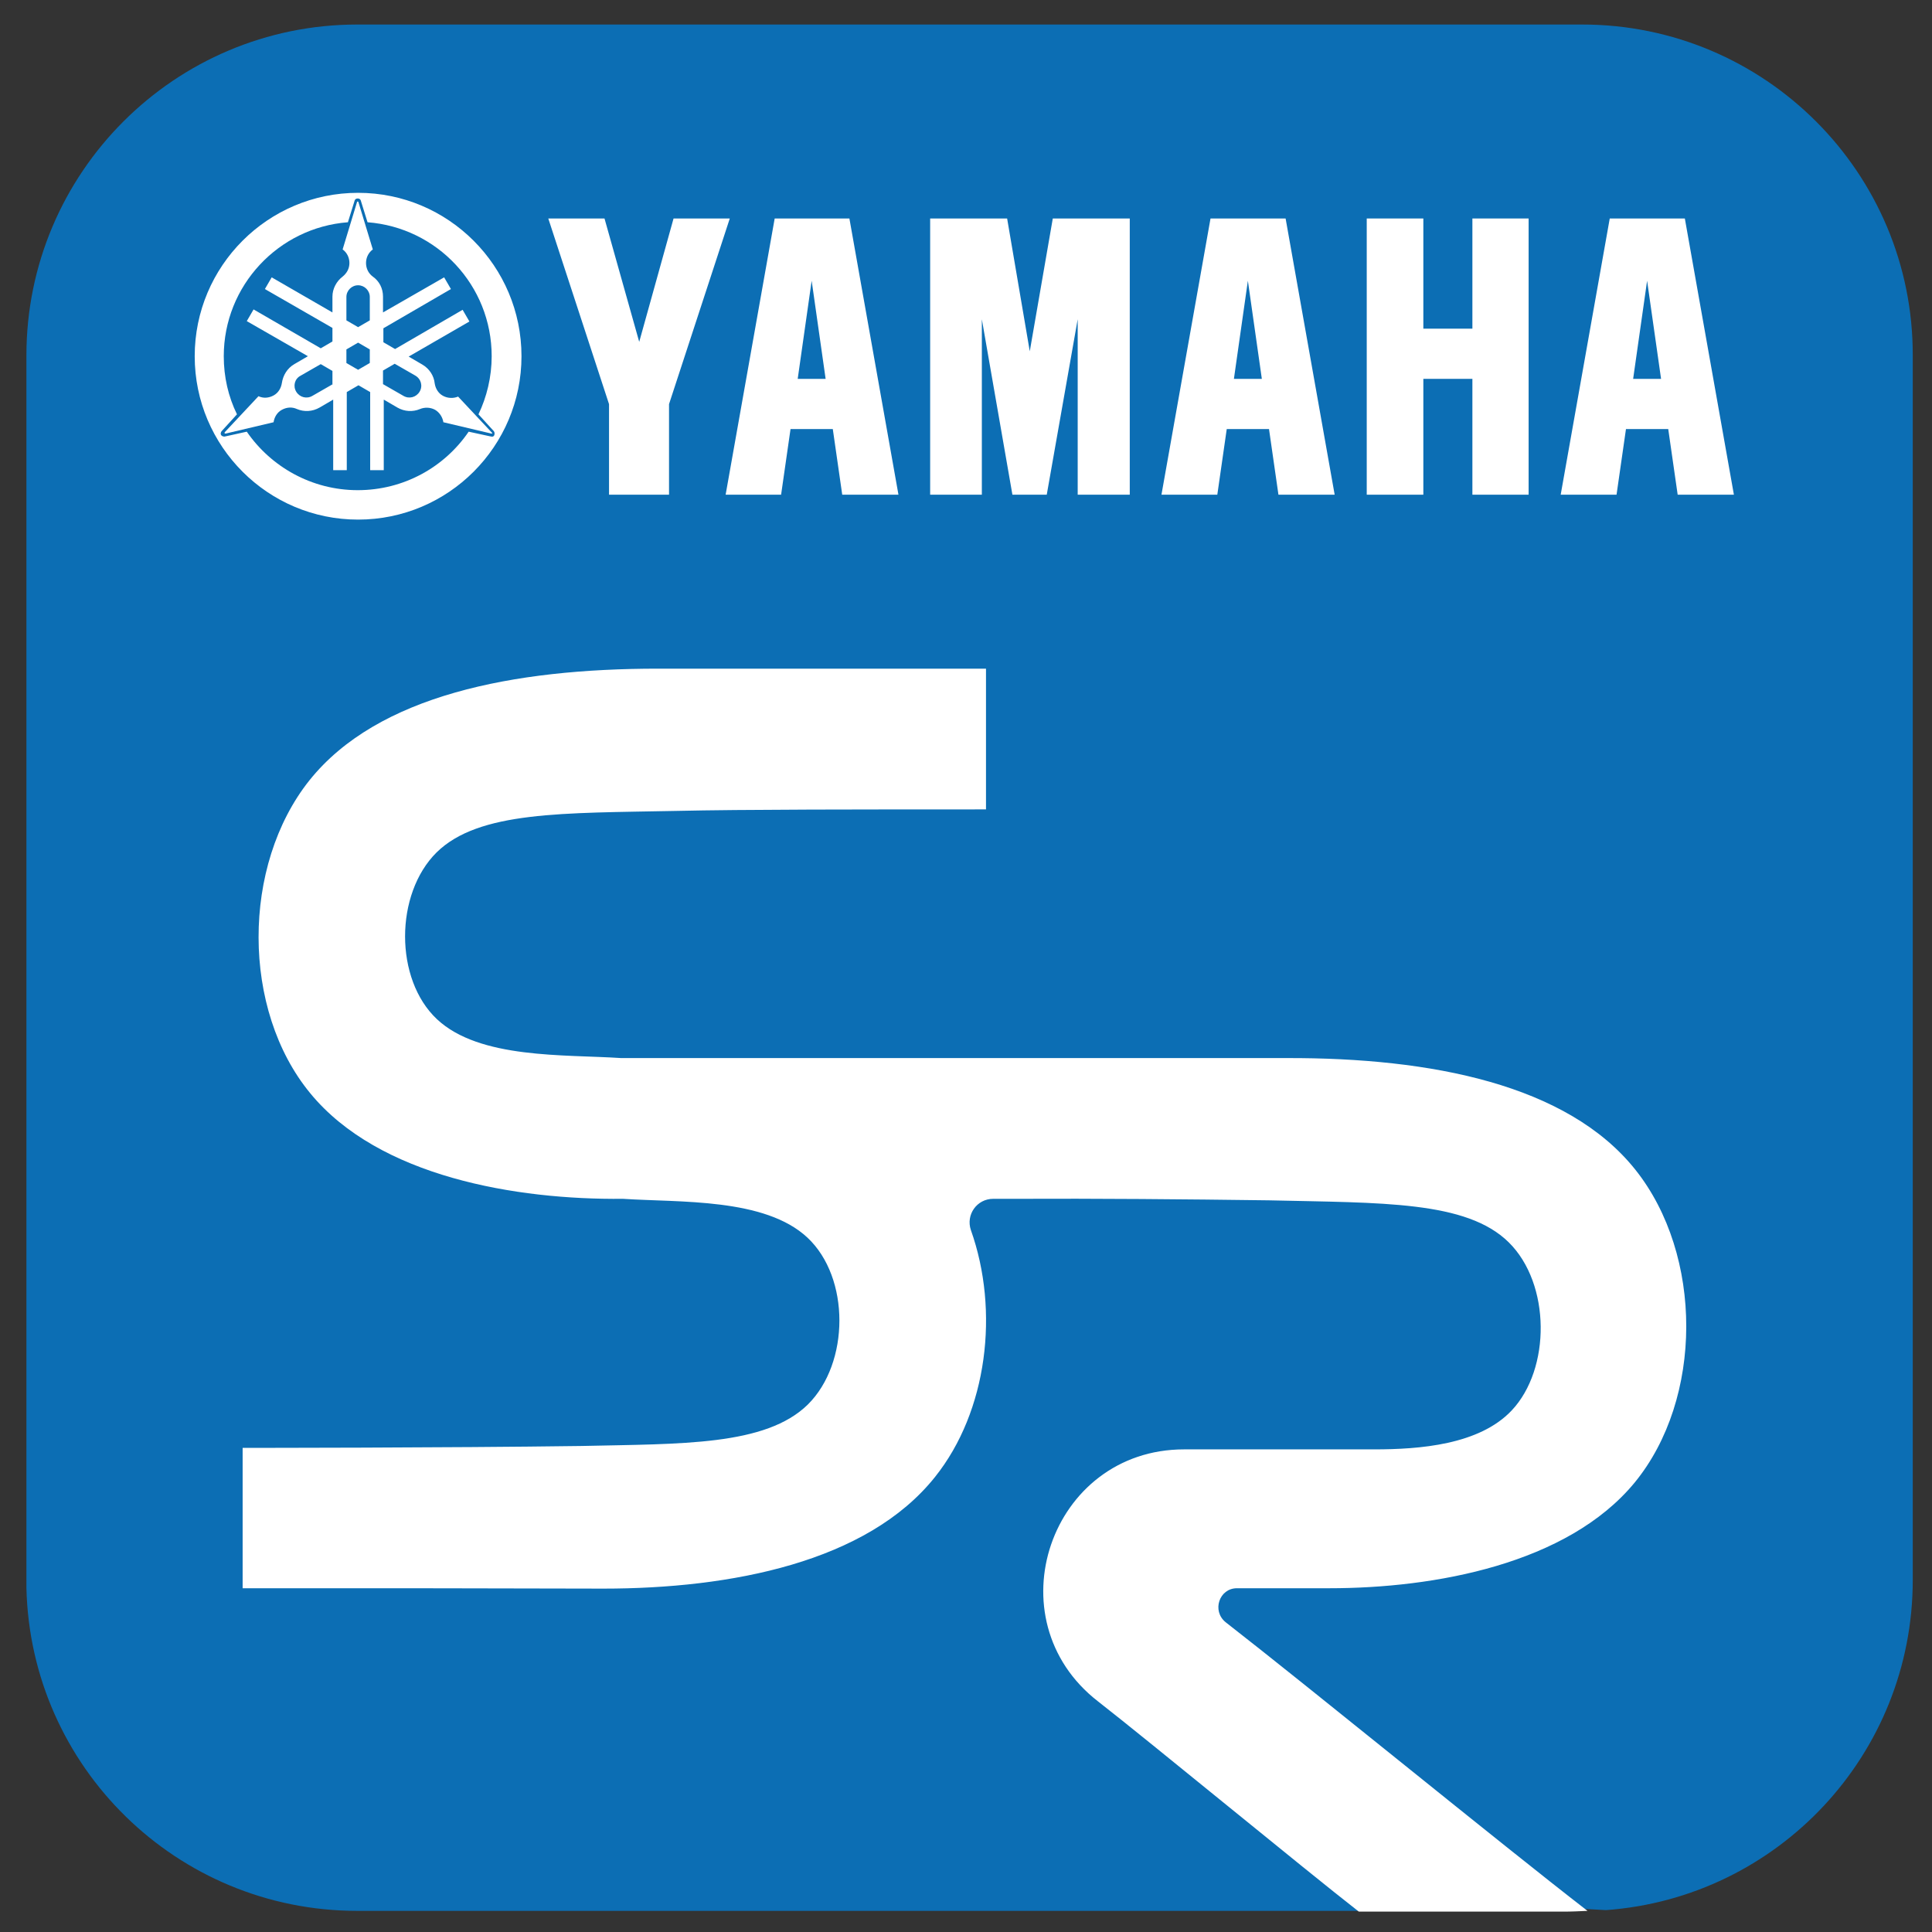
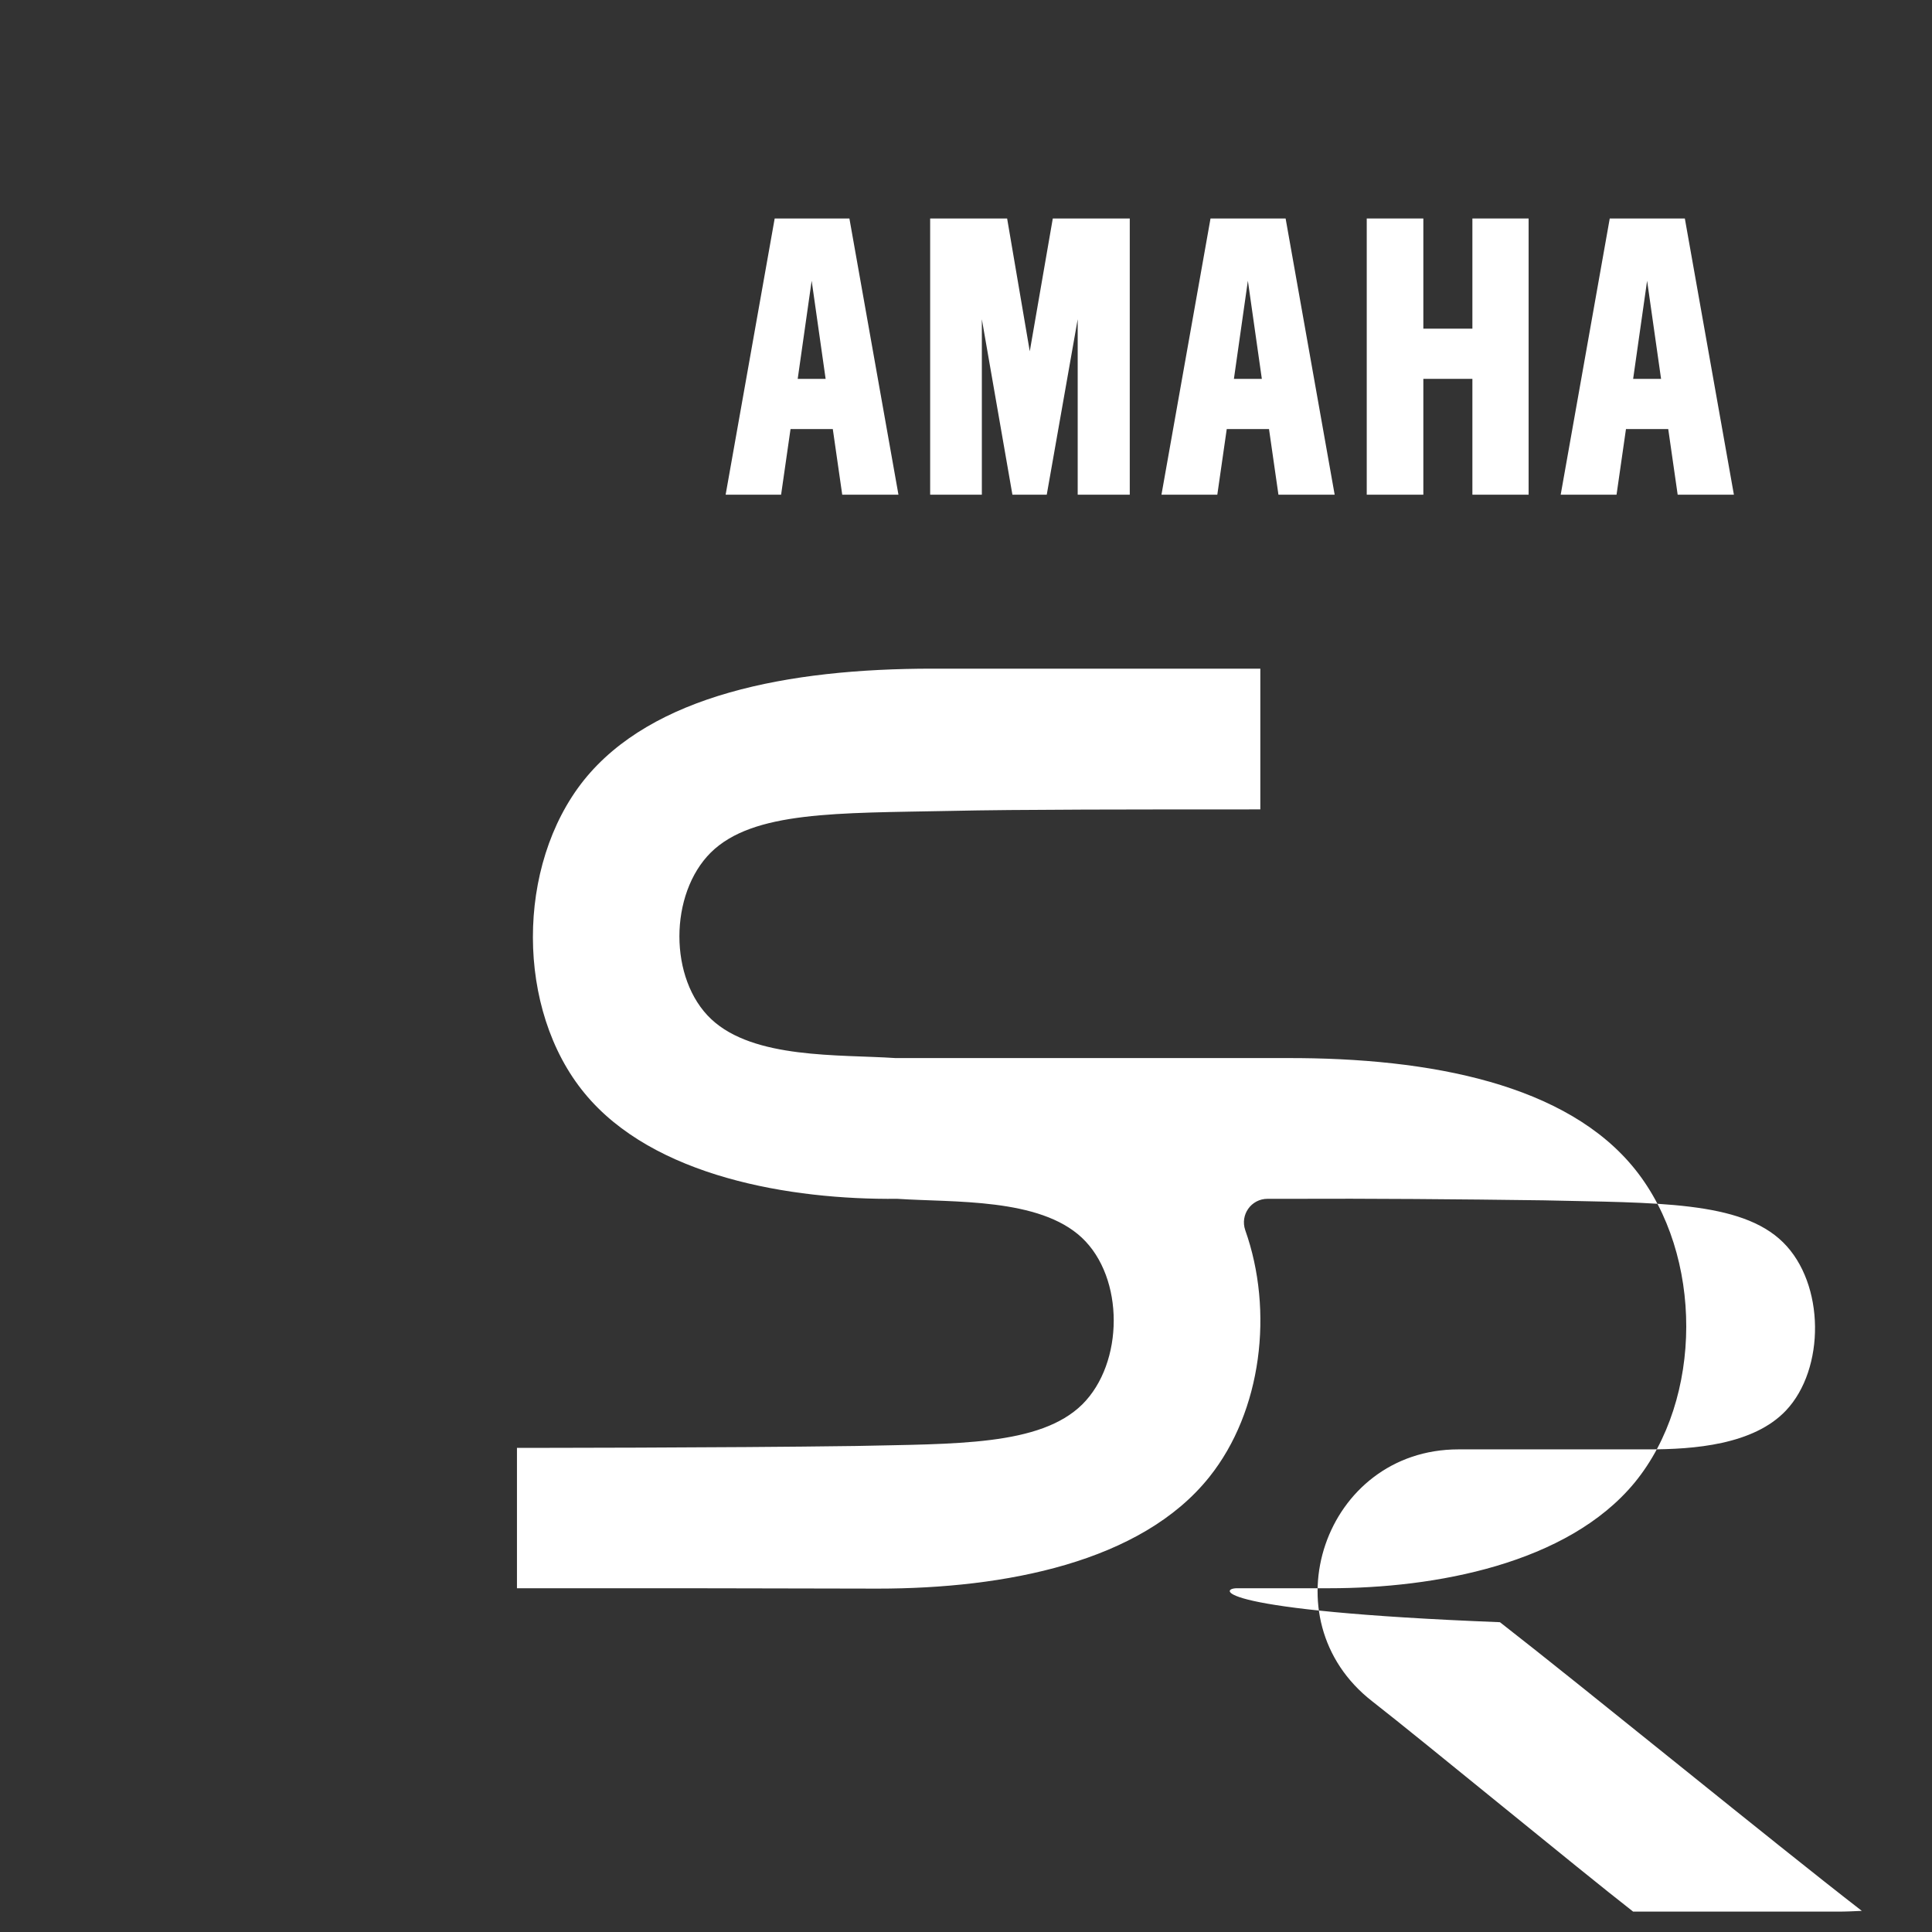
<svg xmlns="http://www.w3.org/2000/svg" version="1.1" id="yta" x="0px" y="0px" viewBox="0 0 512 512" style="enable-background:new 0 0 512 512;" xml:space="preserve">
  <rect x="0" y="0" width="512" height="512" fill="#333333" stroke="none" />
  <style type="text/css">
	.st0{fill:#0C6EB4;}
	.st1{fill:#FFFFFF;}
</style>
  <g>
    <g>
-       <path class="st0" d="M419.3,6.5H94.7C46.3,6.5,7,45.8,7,94.2v0v289.4l0,37.2c1.1,47.5,39.9,85.6,87.7,85.6H365    c-1.8-1.4,38-1.6,60.6-0.2c45.5-3.3,81.3-41.2,81.3-87.5V94.2C507,45.8,467.7,6.5,419.3,6.5z" />
-       <path class="st1" d="M327.8,420.9c8.2,0,16.3,0,24.5,0c27.9,0,63.1-6.4,80.9-28c18.2-22.2,18.2-60.3,0.2-82.9    c-18-22.6-54.1-29.7-92.4-29.6c-19,0-45.3,0-72.7,0c-5.8,0-11.6,0-17.4,0c-28.1,0-56.2,0-84.3,0c-0.6,0-1.3,0-1.9,0    c-0.1,0-0.1,0-0.1,0c-15-1-37.5,0.3-48.8-10.3c-11.3-10.6-11.2-33.2-0.1-44.2c11.2-11,33.5-10.4,63.5-11    c17.4-0.4,49.8-0.4,82.1-0.4c0-12.4,0-24.9,0-37.3c-32.3,0-64.6,0-86.9,0c-38.3,0-74.3,7-92.4,29.6c-18,22.6-18,60.8,0.2,82.9    c18.2,22.2,54.7,28.3,82.9,28c15,1,37.6-0.3,48.9,10.3c11.3,10.6,11.2,33.2,0.1,44.2c-11.2,11-33.5,10.4-60,11    c-36,0.5-88.2,0.5-89.8,0.5c0,0,0,36.6,0,37.2c56.2,0,49,0,95.6,0.1c33.8,0,69.9-7,87.9-29.6c13.9-17.4,17.1-44,9.5-65.4    c-1.4-4.1,1.6-8.3,5.9-8.3c1.7,0,3.5,0,5.2,0c22.6-0.1,45.3,0.1,67.9,0.4c30,0.7,52.3,0.1,63.5,11.1c11.2,11,11.2,33.6,0.8,44.6    c-8.6,9.1-24.4,10.3-36.4,10.3c-16.8,0-33.6,0-50.4,0c-35.5,0-50.9,45-22.8,66.8c13.6,10.6,54.6,44.4,69.1,55.7h54.2    c2.1,0,4.3-0.1,6.4-0.2c-23.4-18.1-73.4-59-95.9-76.5C321.1,426.9,323.1,420.9,327.8,420.9z" />
+       <path class="st1" d="M327.8,420.9c8.2,0,16.3,0,24.5,0c27.9,0,63.1-6.4,80.9-28c18.2-22.2,18.2-60.3,0.2-82.9    c-18-22.6-54.1-29.7-92.4-29.6c-5.8,0-11.6,0-17.4,0c-28.1,0-56.2,0-84.3,0c-0.6,0-1.3,0-1.9,0    c-0.1,0-0.1,0-0.1,0c-15-1-37.5,0.3-48.8-10.3c-11.3-10.6-11.2-33.2-0.1-44.2c11.2-11,33.5-10.4,63.5-11    c17.4-0.4,49.8-0.4,82.1-0.4c0-12.4,0-24.9,0-37.3c-32.3,0-64.6,0-86.9,0c-38.3,0-74.3,7-92.4,29.6c-18,22.6-18,60.8,0.2,82.9    c18.2,22.2,54.7,28.3,82.9,28c15,1,37.6-0.3,48.9,10.3c11.3,10.6,11.2,33.2,0.1,44.2c-11.2,11-33.5,10.4-60,11    c-36,0.5-88.2,0.5-89.8,0.5c0,0,0,36.6,0,37.2c56.2,0,49,0,95.6,0.1c33.8,0,69.9-7,87.9-29.6c13.9-17.4,17.1-44,9.5-65.4    c-1.4-4.1,1.6-8.3,5.9-8.3c1.7,0,3.5,0,5.2,0c22.6-0.1,45.3,0.1,67.9,0.4c30,0.7,52.3,0.1,63.5,11.1c11.2,11,11.2,33.6,0.8,44.6    c-8.6,9.1-24.4,10.3-36.4,10.3c-16.8,0-33.6,0-50.4,0c-35.5,0-50.9,45-22.8,66.8c13.6,10.6,54.6,44.4,69.1,55.7h54.2    c2.1,0,4.3-0.1,6.4-0.2c-23.4-18.1-73.4-59-95.9-76.5C321.1,426.9,323.1,420.9,327.8,420.9z" />
    </g>
    <g>
      <g>
        <g>
          <g>
            <polygon class="st1" points="362.2,57.9 362.2,131.1 377.2,131.1 377.2,100.4 390.2,100.4 390.2,131.1 405.1,131.1 405.1,57.9        390.2,57.9 390.2,87.1 377.2,87.1 377.2,57.9      " />
            <polygon class="st1" points="246.5,57.9 246.5,131.1 260.2,131.1 260.2,84.6 268.3,131.1 277.4,131.1 285.6,84.6 285.6,131.1        299.4,131.1 299.4,57.9 279,57.9 272.9,93.1 266.9,57.9      " />
-             <polygon class="st1" points="160.2,57.9 169.4,90.6 178.5,57.9 193.4,57.9 177.3,107.1 177.3,131.1 161.4,131.1 161.4,107.1        145.3,57.9      " />
            <path class="st1" d="M225.1,57.9h-19.8l-13,73.2H207l2.5-17.4h11.2l2.5,17.4h14.9L225.1,57.9z M215.1,74.4l3.7,26h-7.4       L215.1,74.4z" />
            <path class="st1" d="M340.7,57.9h-19.9l-13,73.2h14.8l2.5-17.4h11.2l2.5,17.4h14.9L340.7,57.9z M330.7,74.4l3.7,26H327       L330.7,74.4z" />
            <path class="st1" d="M446.5,57.9h-19.9l-13,73.2h14.8l2.5-17.4h11.2l2.5,17.4h14.9L446.5,57.9z M436.5,74.4l3.7,26h-7.4       L436.5,74.4z" />
          </g>
        </g>
        <g>
          <g>
-             <path class="st1" d="M94.9,51.1c-23.9,0-43.3,19.4-43.3,43.3c0,23.9,19.4,43.3,43.3,43.3c23.9,0,43.3-19.4,43.3-43.3       C138.2,70.5,118.8,51.1,94.9,51.1z M130.2,115.7l-6-1.3c-6.4,9.4-17.2,15.5-29.4,15.5c-12.2,0-23-6.2-29.4-15.5l-5.9,1.3       c-0.3,0-0.7-0.1-0.9-0.4c-0.2-0.3-0.1-0.7,0.1-1l4.1-4.5c-2.3-4.7-3.5-9.9-3.5-15.4c0-18.7,14.5-34.1,32.9-35.5l1.8-5.8       c0.1-0.3,0.4-0.5,0.8-0.5c0.4,0,0.7,0.2,0.8,0.5l1.8,5.8c18.4,1.4,32.9,16.7,32.9,35.5c0,5.5-1.3,10.8-3.5,15.4l4.1,4.5       c0.2,0.3,0.2,0.7,0.1,1C130.9,115.6,130.6,115.8,130.2,115.7z" />
-           </g>
+             </g>
          <g>
-             <path class="st1" d="M130.3,114.6l-8.9-9.5c-1.2,0.5-2.7,0.5-4-0.2c-1.3-0.7-2-2-2.2-3.3l0,0c-0.2-2-1.4-3.9-3.3-5l-3.6-2.1       l16.1-9.3l-1.8-3.1l-17.9,10.4l-3.1-1.8V87l17.9-10.4l-1.8-3.1l-16.2,9.3v-4.2c0-2.2-1-4.1-2.7-5.3l0,0       c-1.1-0.8-1.8-2.1-1.8-3.6c0-1.5,0.7-2.8,1.8-3.6v0l-3.8-12.5c0-0.1-0.1-0.2-0.2-0.2c-0.1,0-0.2,0.1-0.2,0.2l-3.8,12.5       c1.1,0.8,1.8,2.1,1.8,3.6c0,1.5-0.7,2.7-1.8,3.6l0,0c-1.6,1.2-2.7,3.2-2.7,5.3v4.2l-16.1-9.3l-1.8,3.1l17.9,10.3v3.6l-3.1,1.8       L67.2,82l-1.8,3.1l16.2,9.3l-3.6,2.1l0,0c-1.9,1.1-3,3-3.3,5v0c-0.2,1.3-0.9,2.6-2.2,3.3c-1.3,0.7-2.7,0.8-4,0.2h0l-8.9,9.5       c-0.1,0.1-0.1,0.2-0.1,0.3c0.1,0.1,0.2,0.1,0.3,0.1l12.7-3c0.2-1.3,0.9-2.6,2.2-3.3c1.3-0.7,2.7-0.8,4-0.2v0       c1.9,0.8,4.1,0.7,6-0.4l3.6-2.1v18.7h3.6v-20.7l3.1-1.8l3.1,1.8v20.7h3.6v-18.7l3.6,2.1c1.9,1.1,4.1,1.2,6,0.4l0,0       c1.2-0.5,2.7-0.5,4,0.2c1.2,0.7,2,2,2.2,3.3l0,0l12.7,3c0.1,0,0.2,0,0.3-0.1C130.4,114.8,130.4,114.6,130.3,114.6z M88.2,101.8       l-5.4,3.1c-1.5,0.9-3.4,0.4-4.3-1.1c-0.9-1.5-0.4-3.4,1.1-4.2l5.4-3.1l3.1,1.8V101.8z M98,96.2L94.9,98l-3.1-1.8v-3.6l3.1-1.8       l3.1,1.8V96.2z M98,84.9l-3.1,1.8l-3.1-1.8v-6.2c0-1.7,1.4-3.1,3.1-3.1c1.7,0,3.1,1.4,3.1,3.1V84.9z M111.2,103.8       c-0.9,1.5-2.8,2-4.3,1.1l-5.4-3.1v-3.6l3.1-1.8l5.4,3.1C111.6,100.4,112.1,102.3,111.2,103.8z" />
-           </g>
+             </g>
        </g>
      </g>
    </g>
  </g>
</svg>